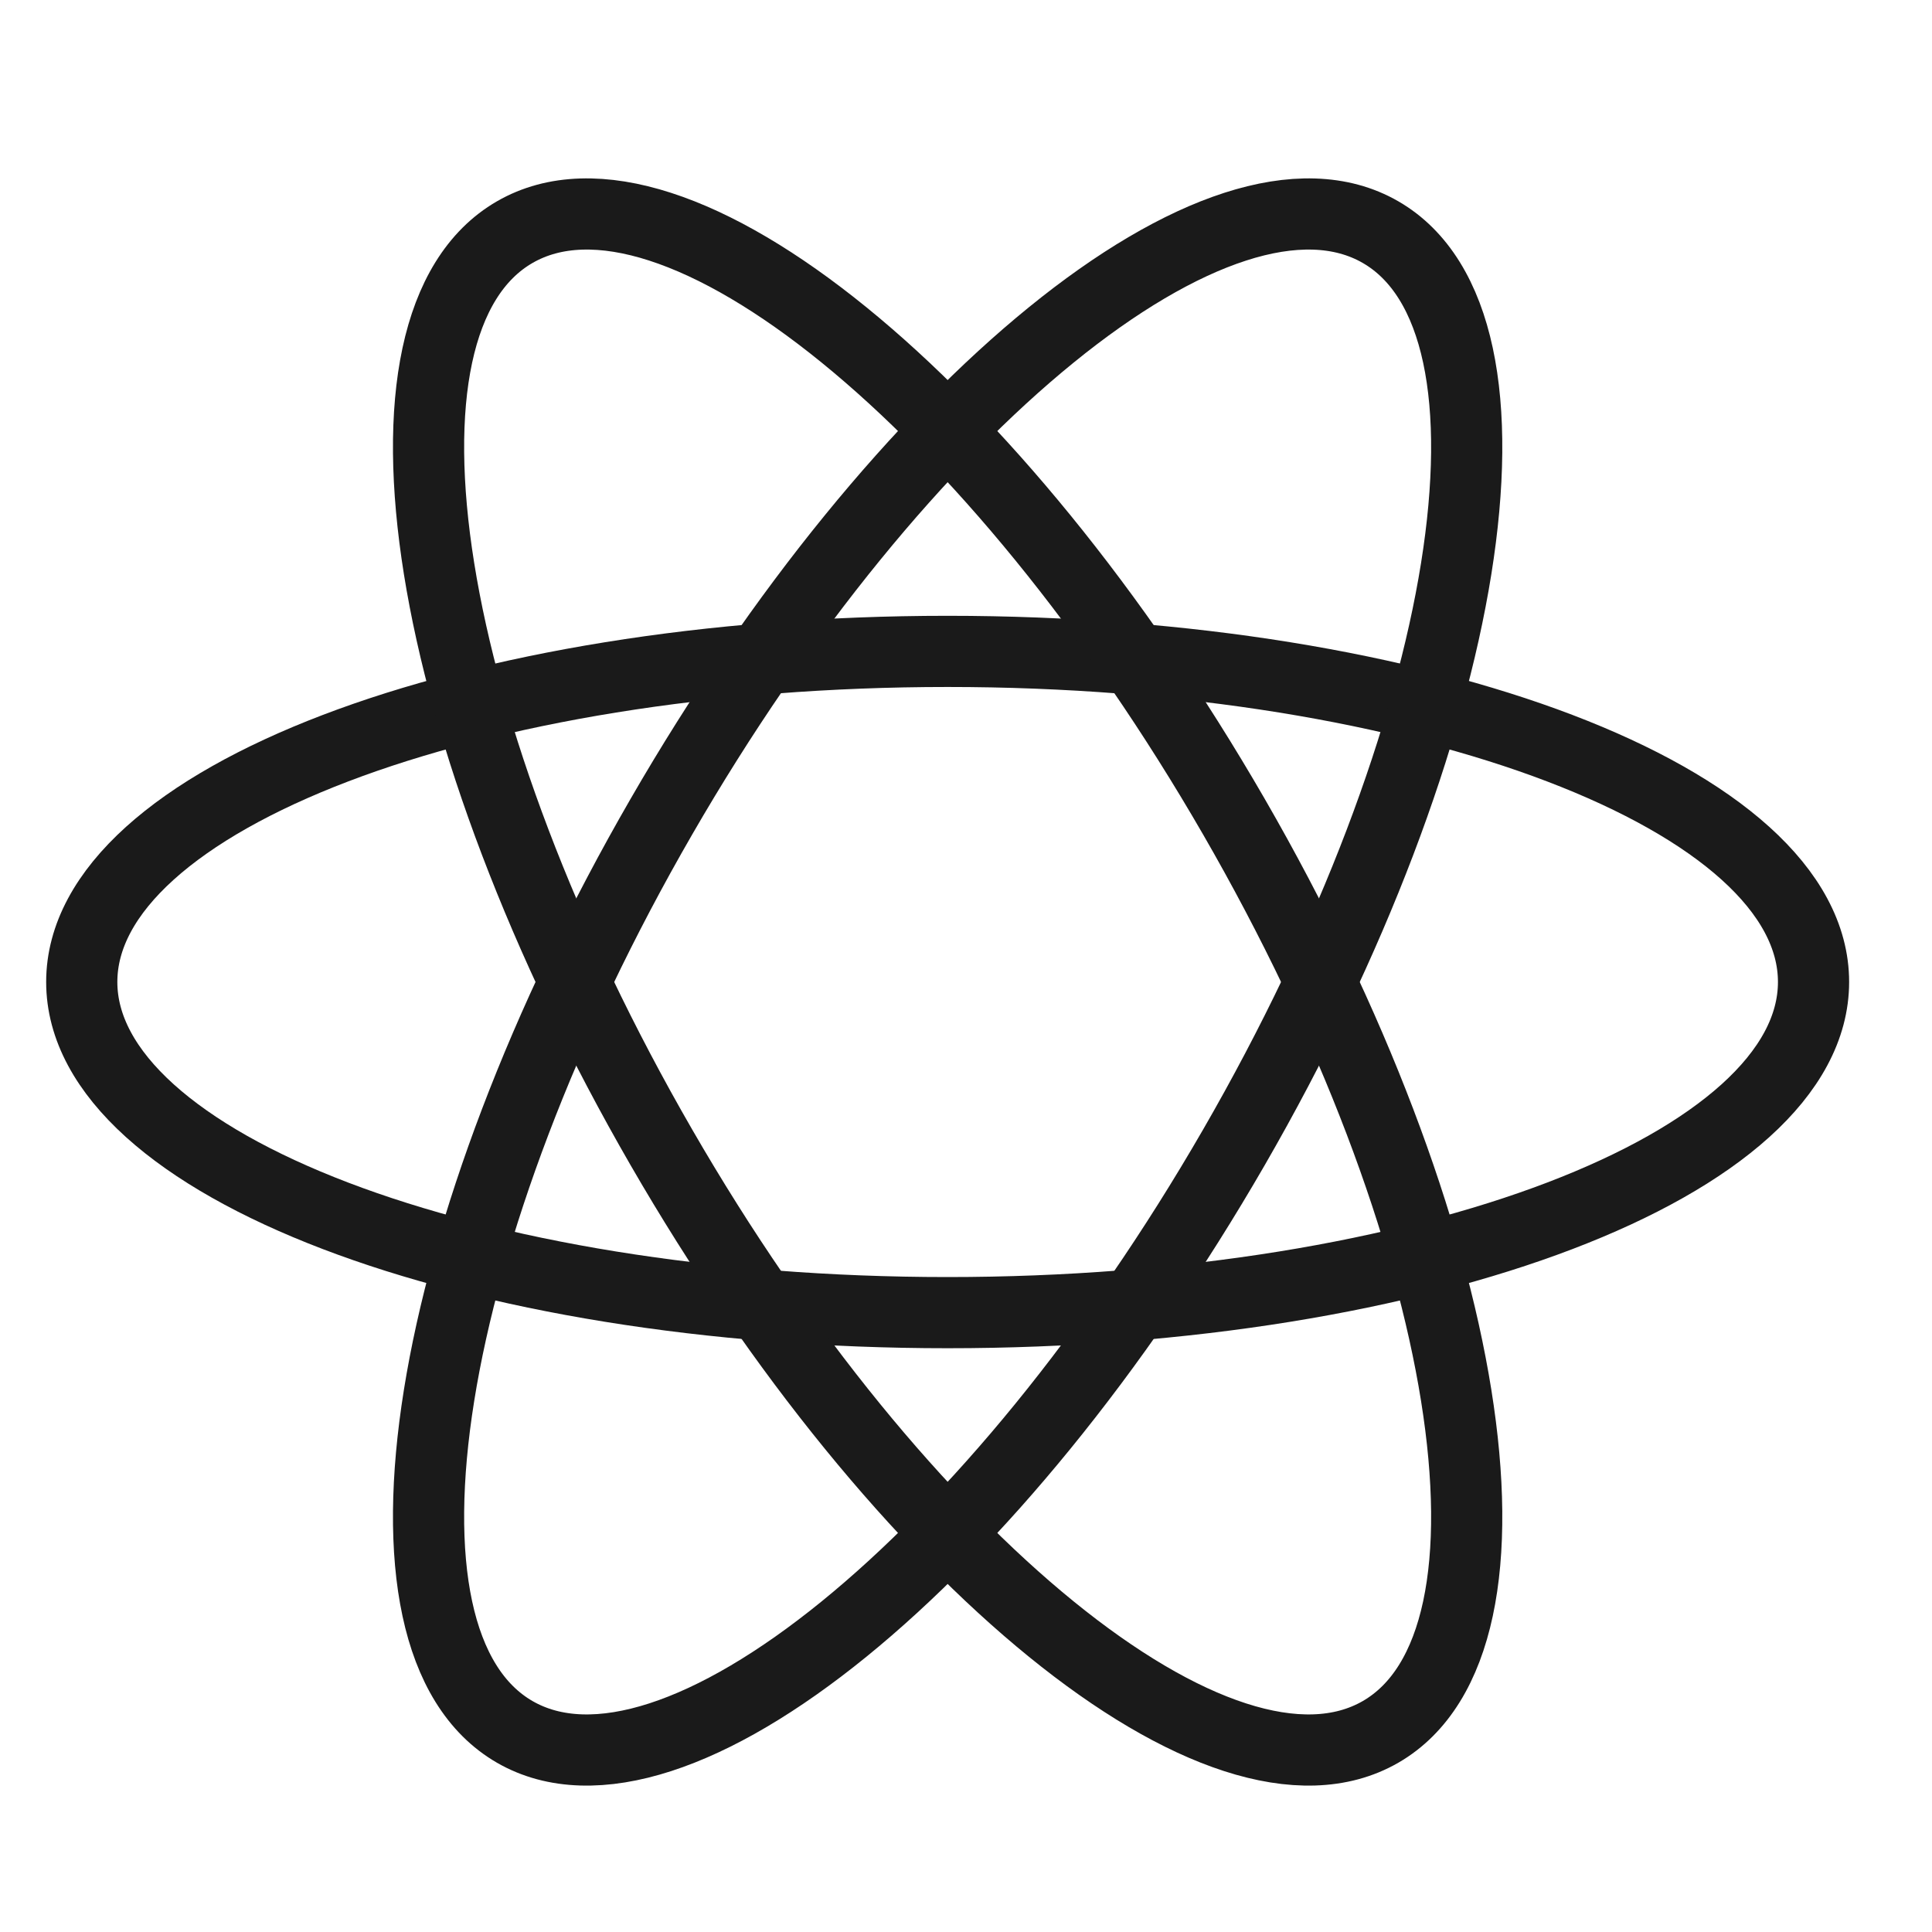
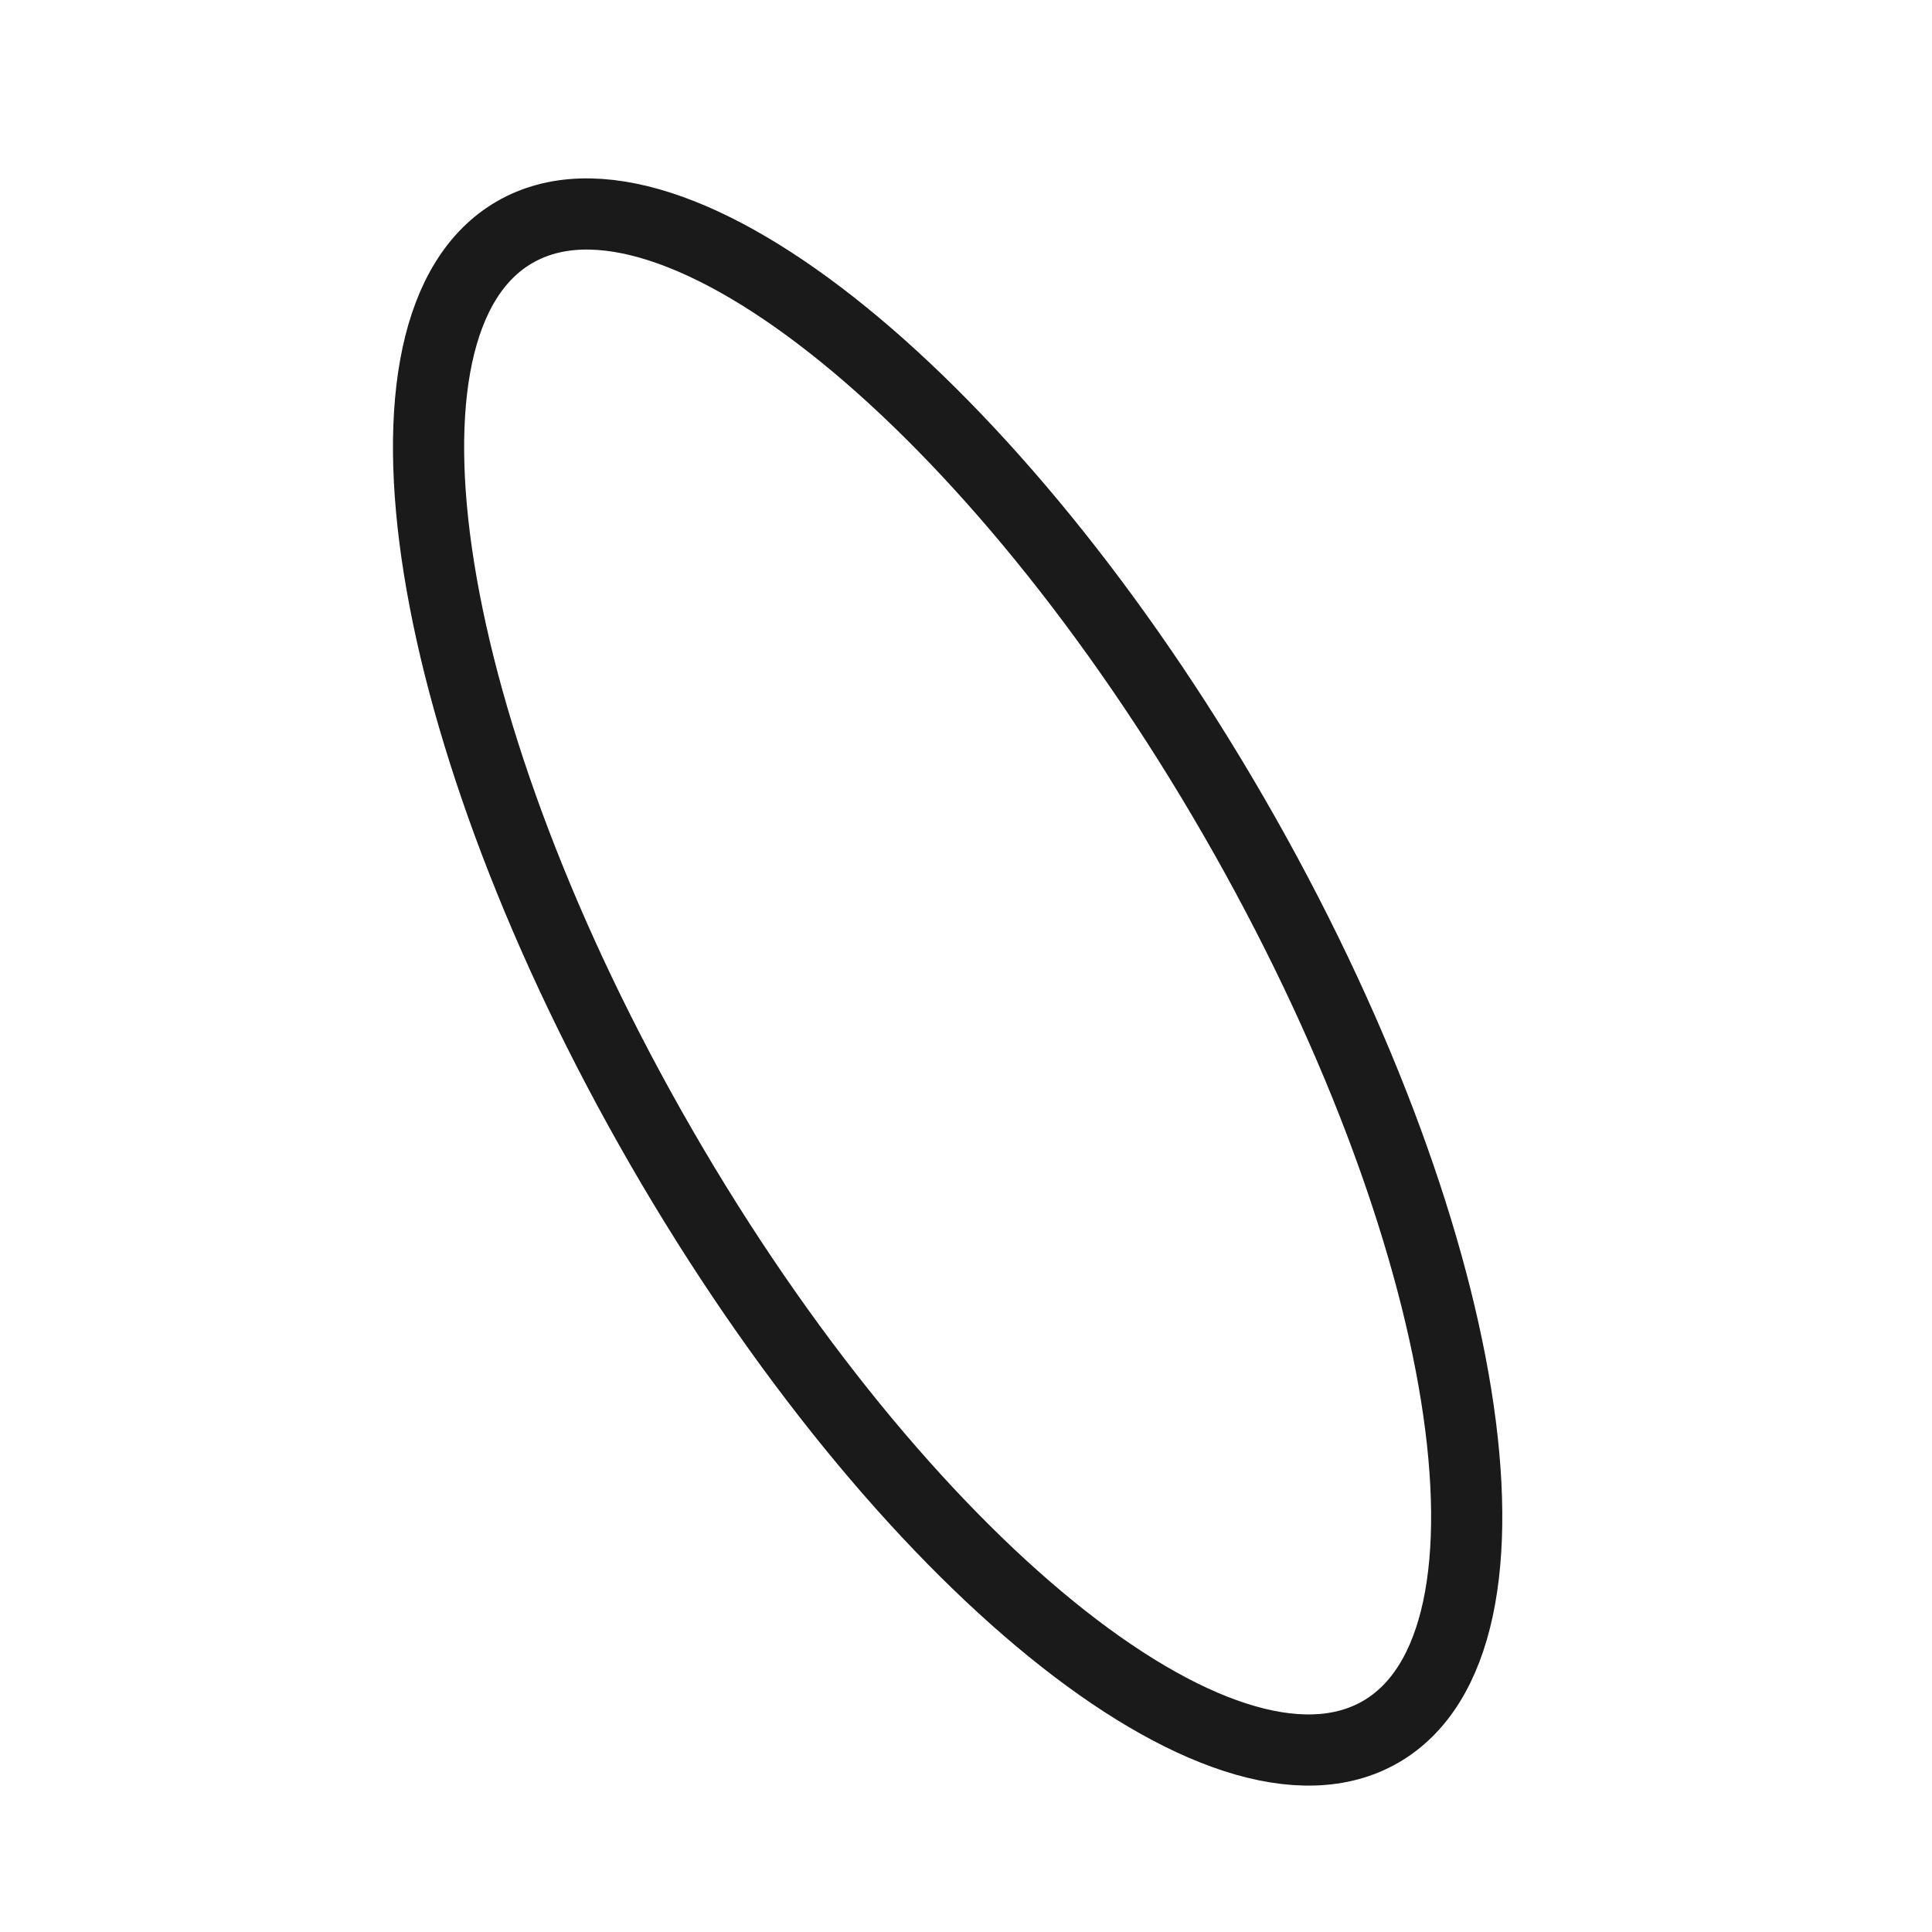
<svg xmlns="http://www.w3.org/2000/svg" width="19" height="19" viewBox="0 0 19 19" fill="none">
-   <path d="M9.319 12.909C14.022 12.909 17.835 11.453 17.835 9.657C17.835 7.862 14.022 6.406 9.319 6.406C4.617 6.406 0.804 7.862 0.804 9.657C0.804 11.453 4.617 12.909 9.319 12.909Z" stroke="#1A1A1A" stroke-width="0.7" />
  <path d="M6.504 11.283C8.855 15.356 12.022 17.929 13.577 17.032C15.132 16.134 14.486 12.104 12.135 8.032C9.784 3.959 6.617 1.385 5.062 2.283C3.507 3.181 4.152 7.21 6.504 11.283Z" stroke="#1A1A1A" stroke-width="0.7" />
-   <path d="M6.504 8.032C4.152 12.104 3.507 16.134 5.062 17.032C6.617 17.929 9.784 15.356 12.135 11.283C14.486 7.21 15.132 3.181 13.577 2.283C12.022 1.385 8.855 3.959 6.504 8.032Z" stroke="#1A1A1A" stroke-width="0.7" />
</svg>